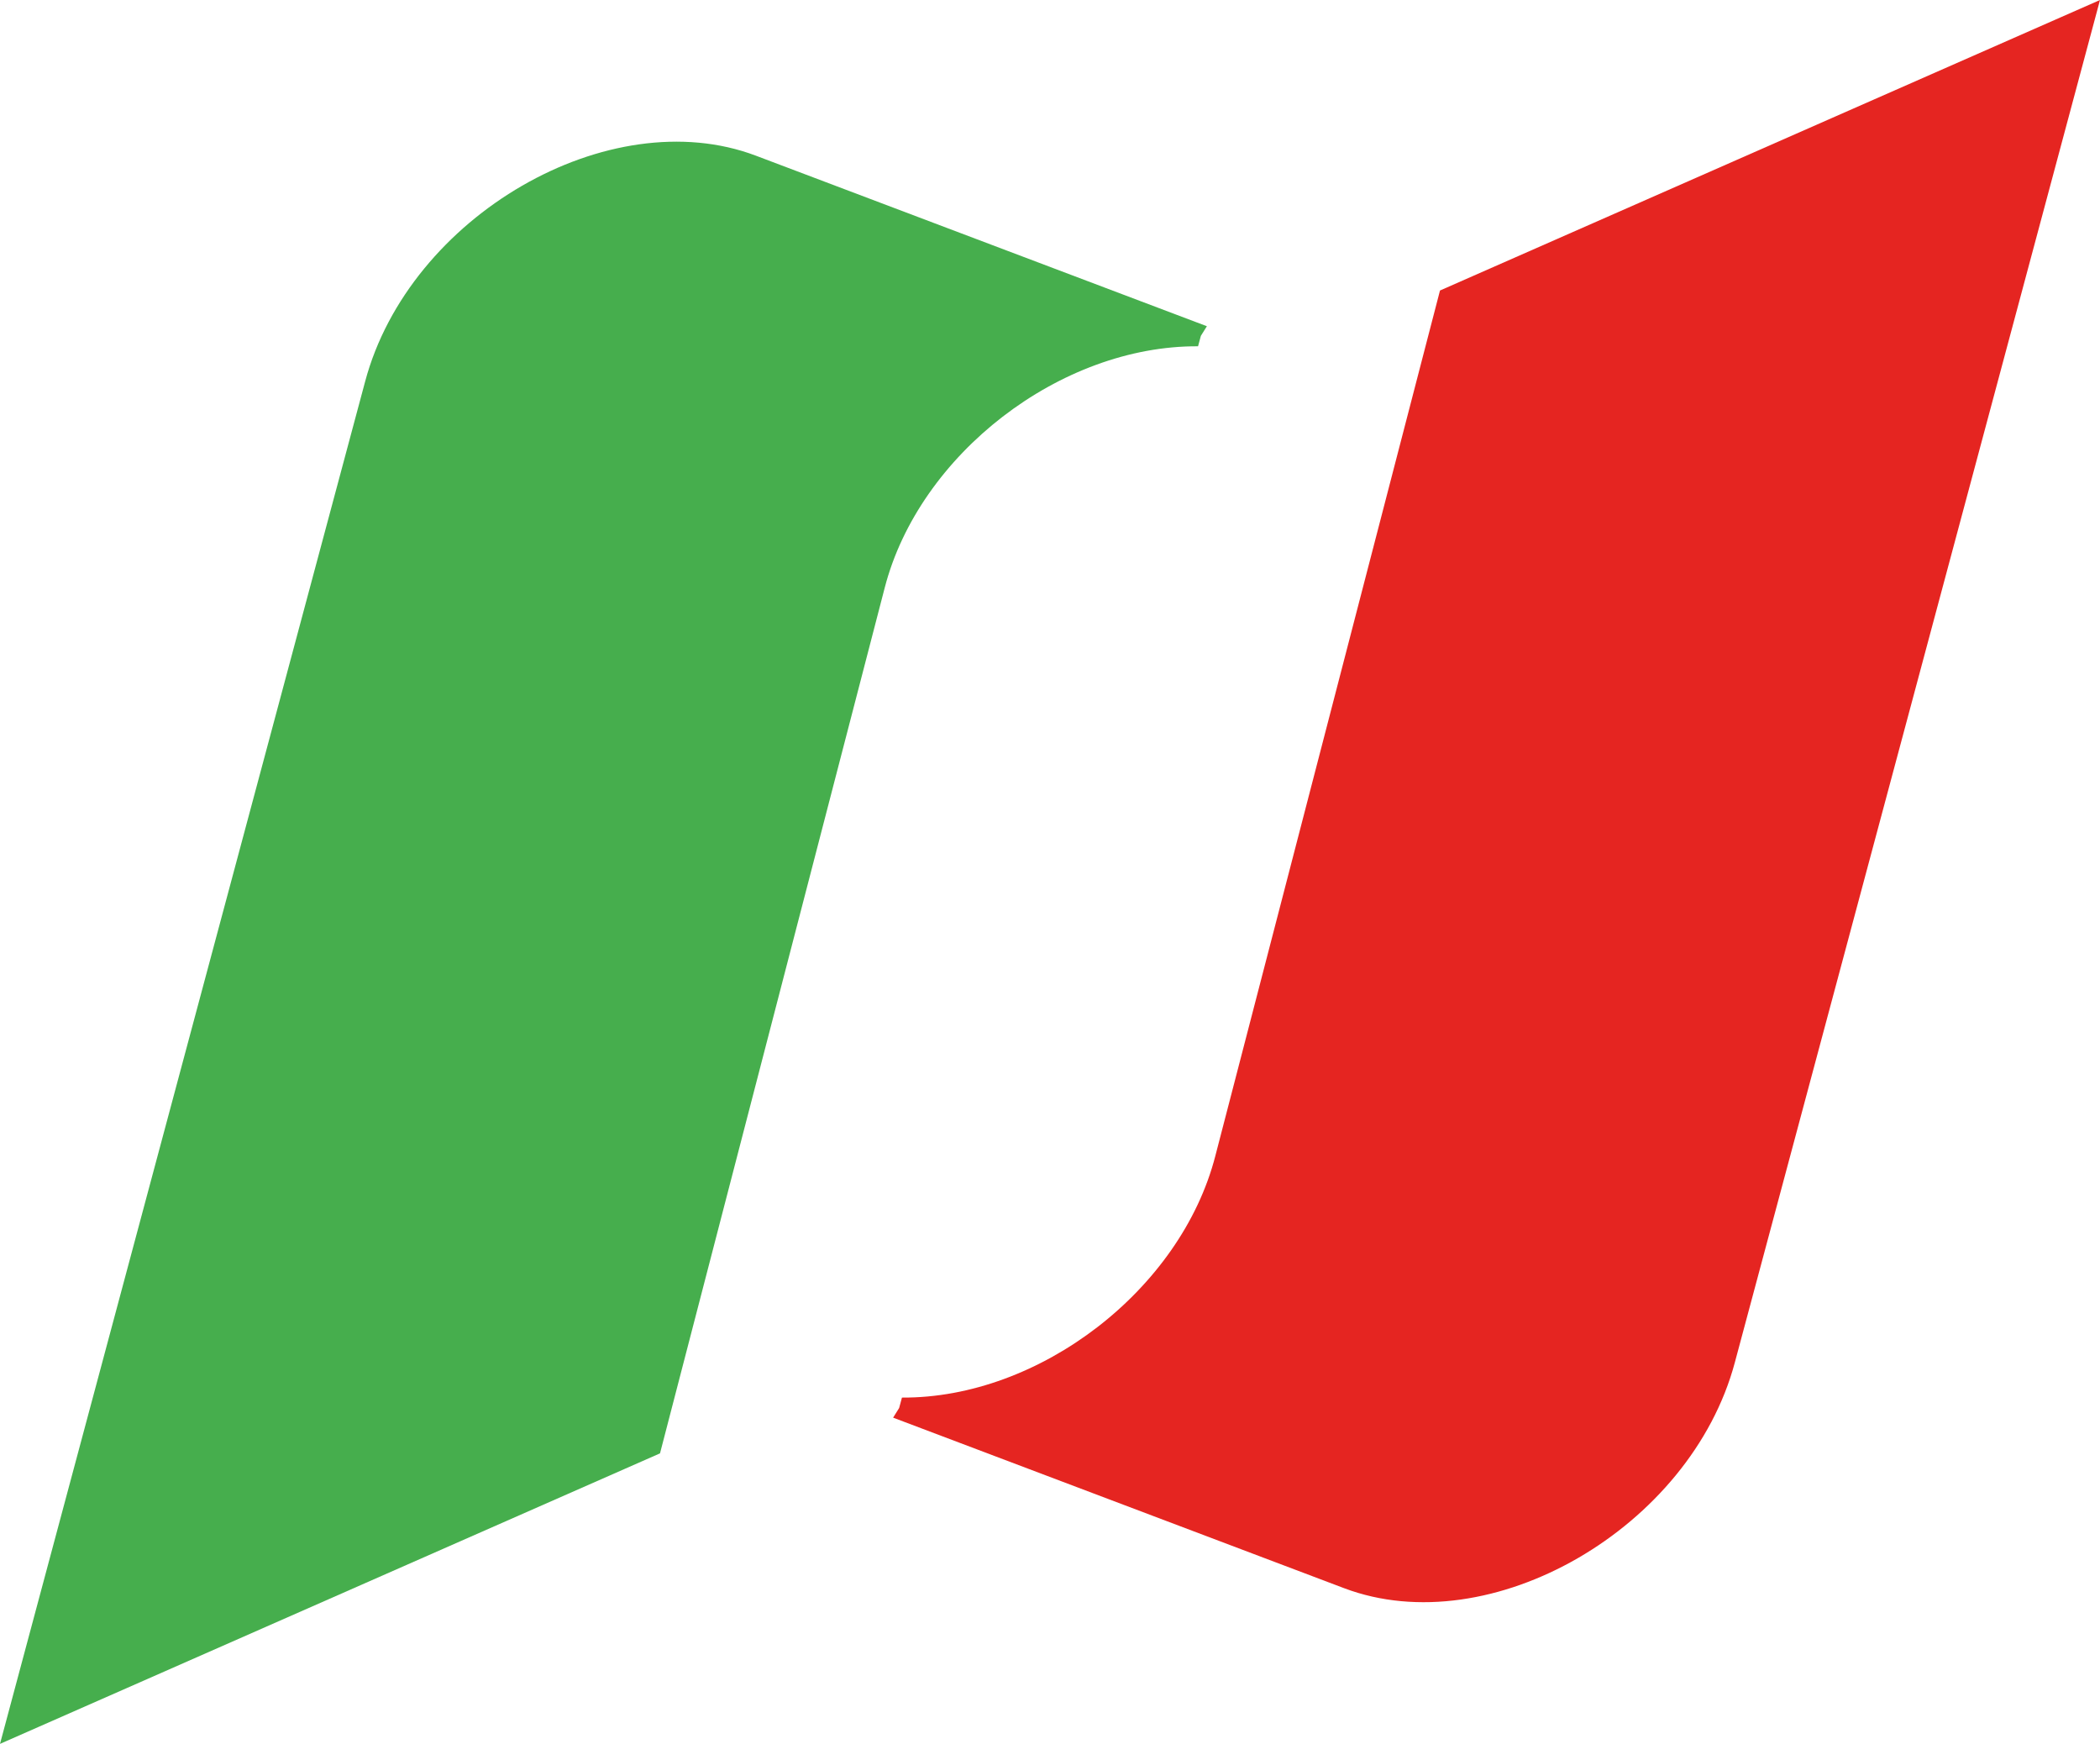
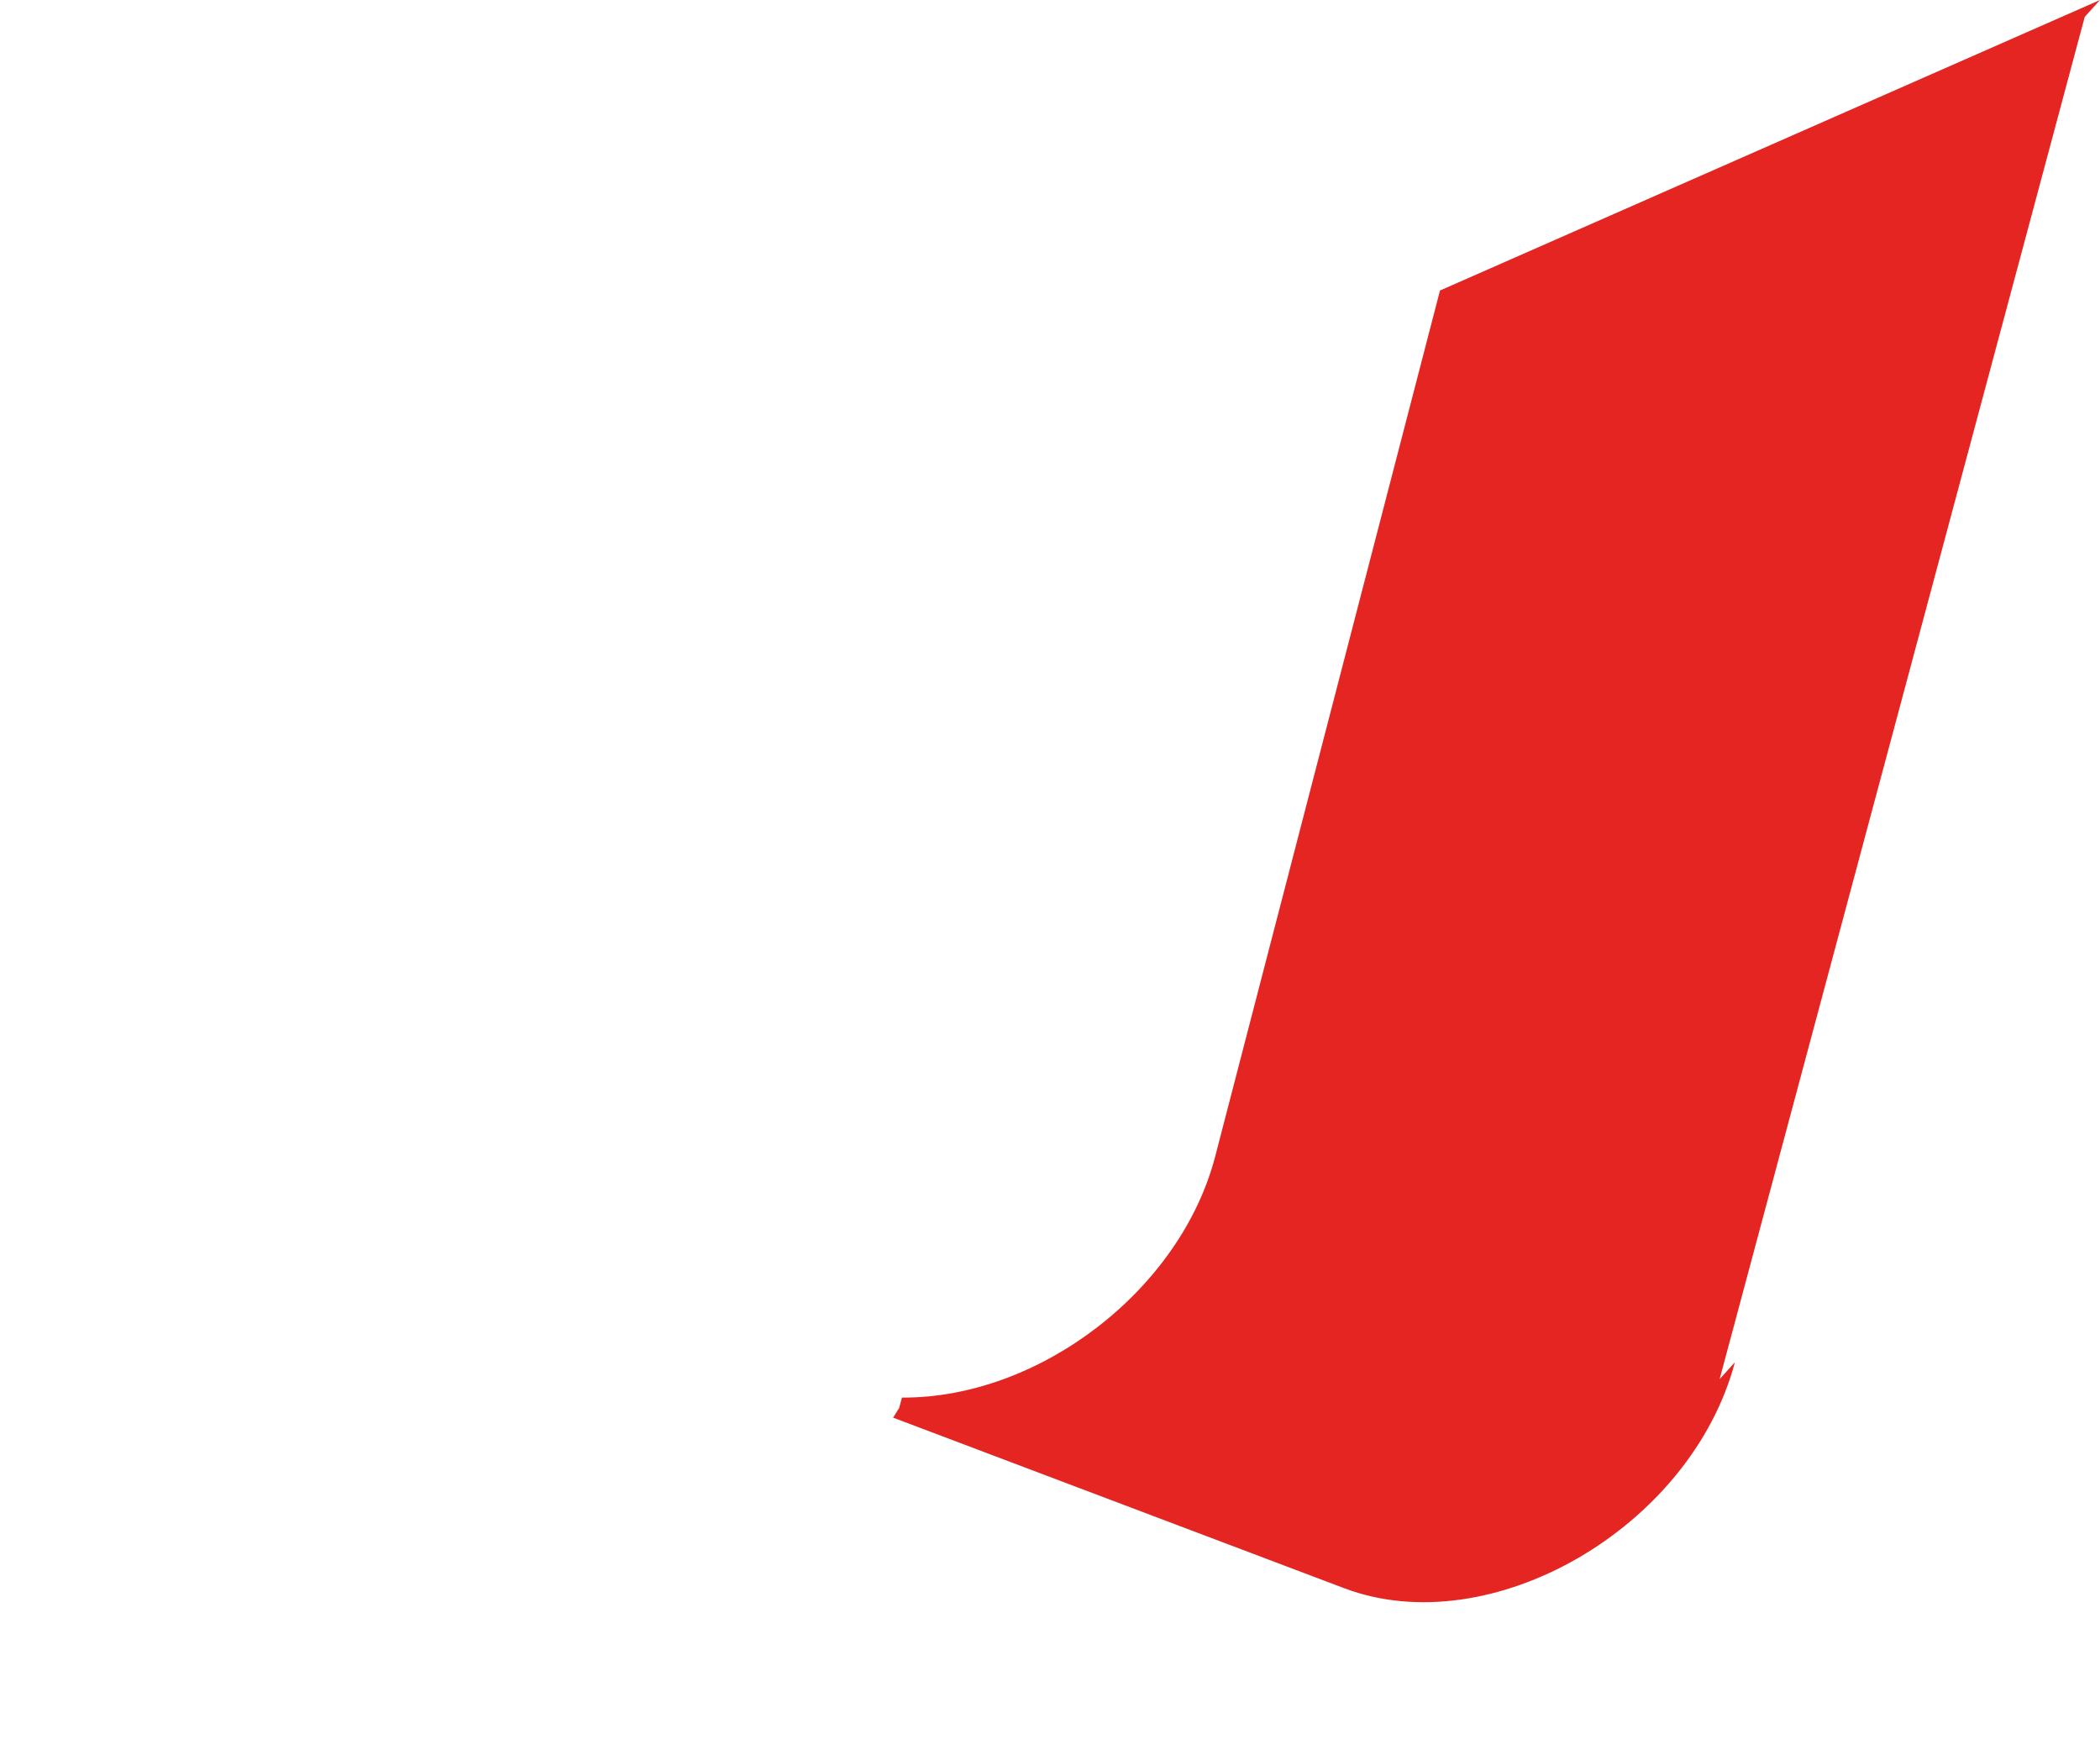
<svg xmlns="http://www.w3.org/2000/svg" id="Livello_2" data-name="Livello 2" viewBox="0 0 52.34 43.46">
  <defs>
    <style>
      .cls-1 {
        fill: #46ae4d;
      }

      .cls-1, .cls-2 {
        stroke-width: 0px;
      }

      .cls-2 {
        fill: #e52521;
      }
    </style>
  </defs>
  <g id="Livello_2-2" data-name="Livello 2">
    <g>
-       <path class="cls-2" d="m51.96.42l.38-.42-16.45,7.24.23.15-.23-.15-5.6,21.57c-.86,3.33-4.38,6.04-7.81,6.02h0l-.07.26-.15.24,11.24,4.25c3.65,1.38,8.64-1.5,9.74-5.63L52.34,0l-.38.42Z" />
-       <path class="cls-1" d="m.38,43.04l-.38.42,16.45-7.24-.23-.15.23.15,5.6-21.57c.86-3.33,4.38-6.04,7.81-6.02h0l.07-.26.15-.24-11.24-4.25c-3.65-1.38-8.64,1.5-9.74,5.63L0,43.46l.38-.42H.38Z" />
+       <path class="cls-2" d="m51.96.42l.38-.42-16.45,7.24.23.15-.23-.15-5.6,21.57c-.86,3.33-4.38,6.04-7.81,6.02h0l-.07.26-.15.24,11.24,4.25c3.65,1.38,8.64-1.5,9.74-5.63l-.38.42Z" />
    </g>
  </g>
</svg>